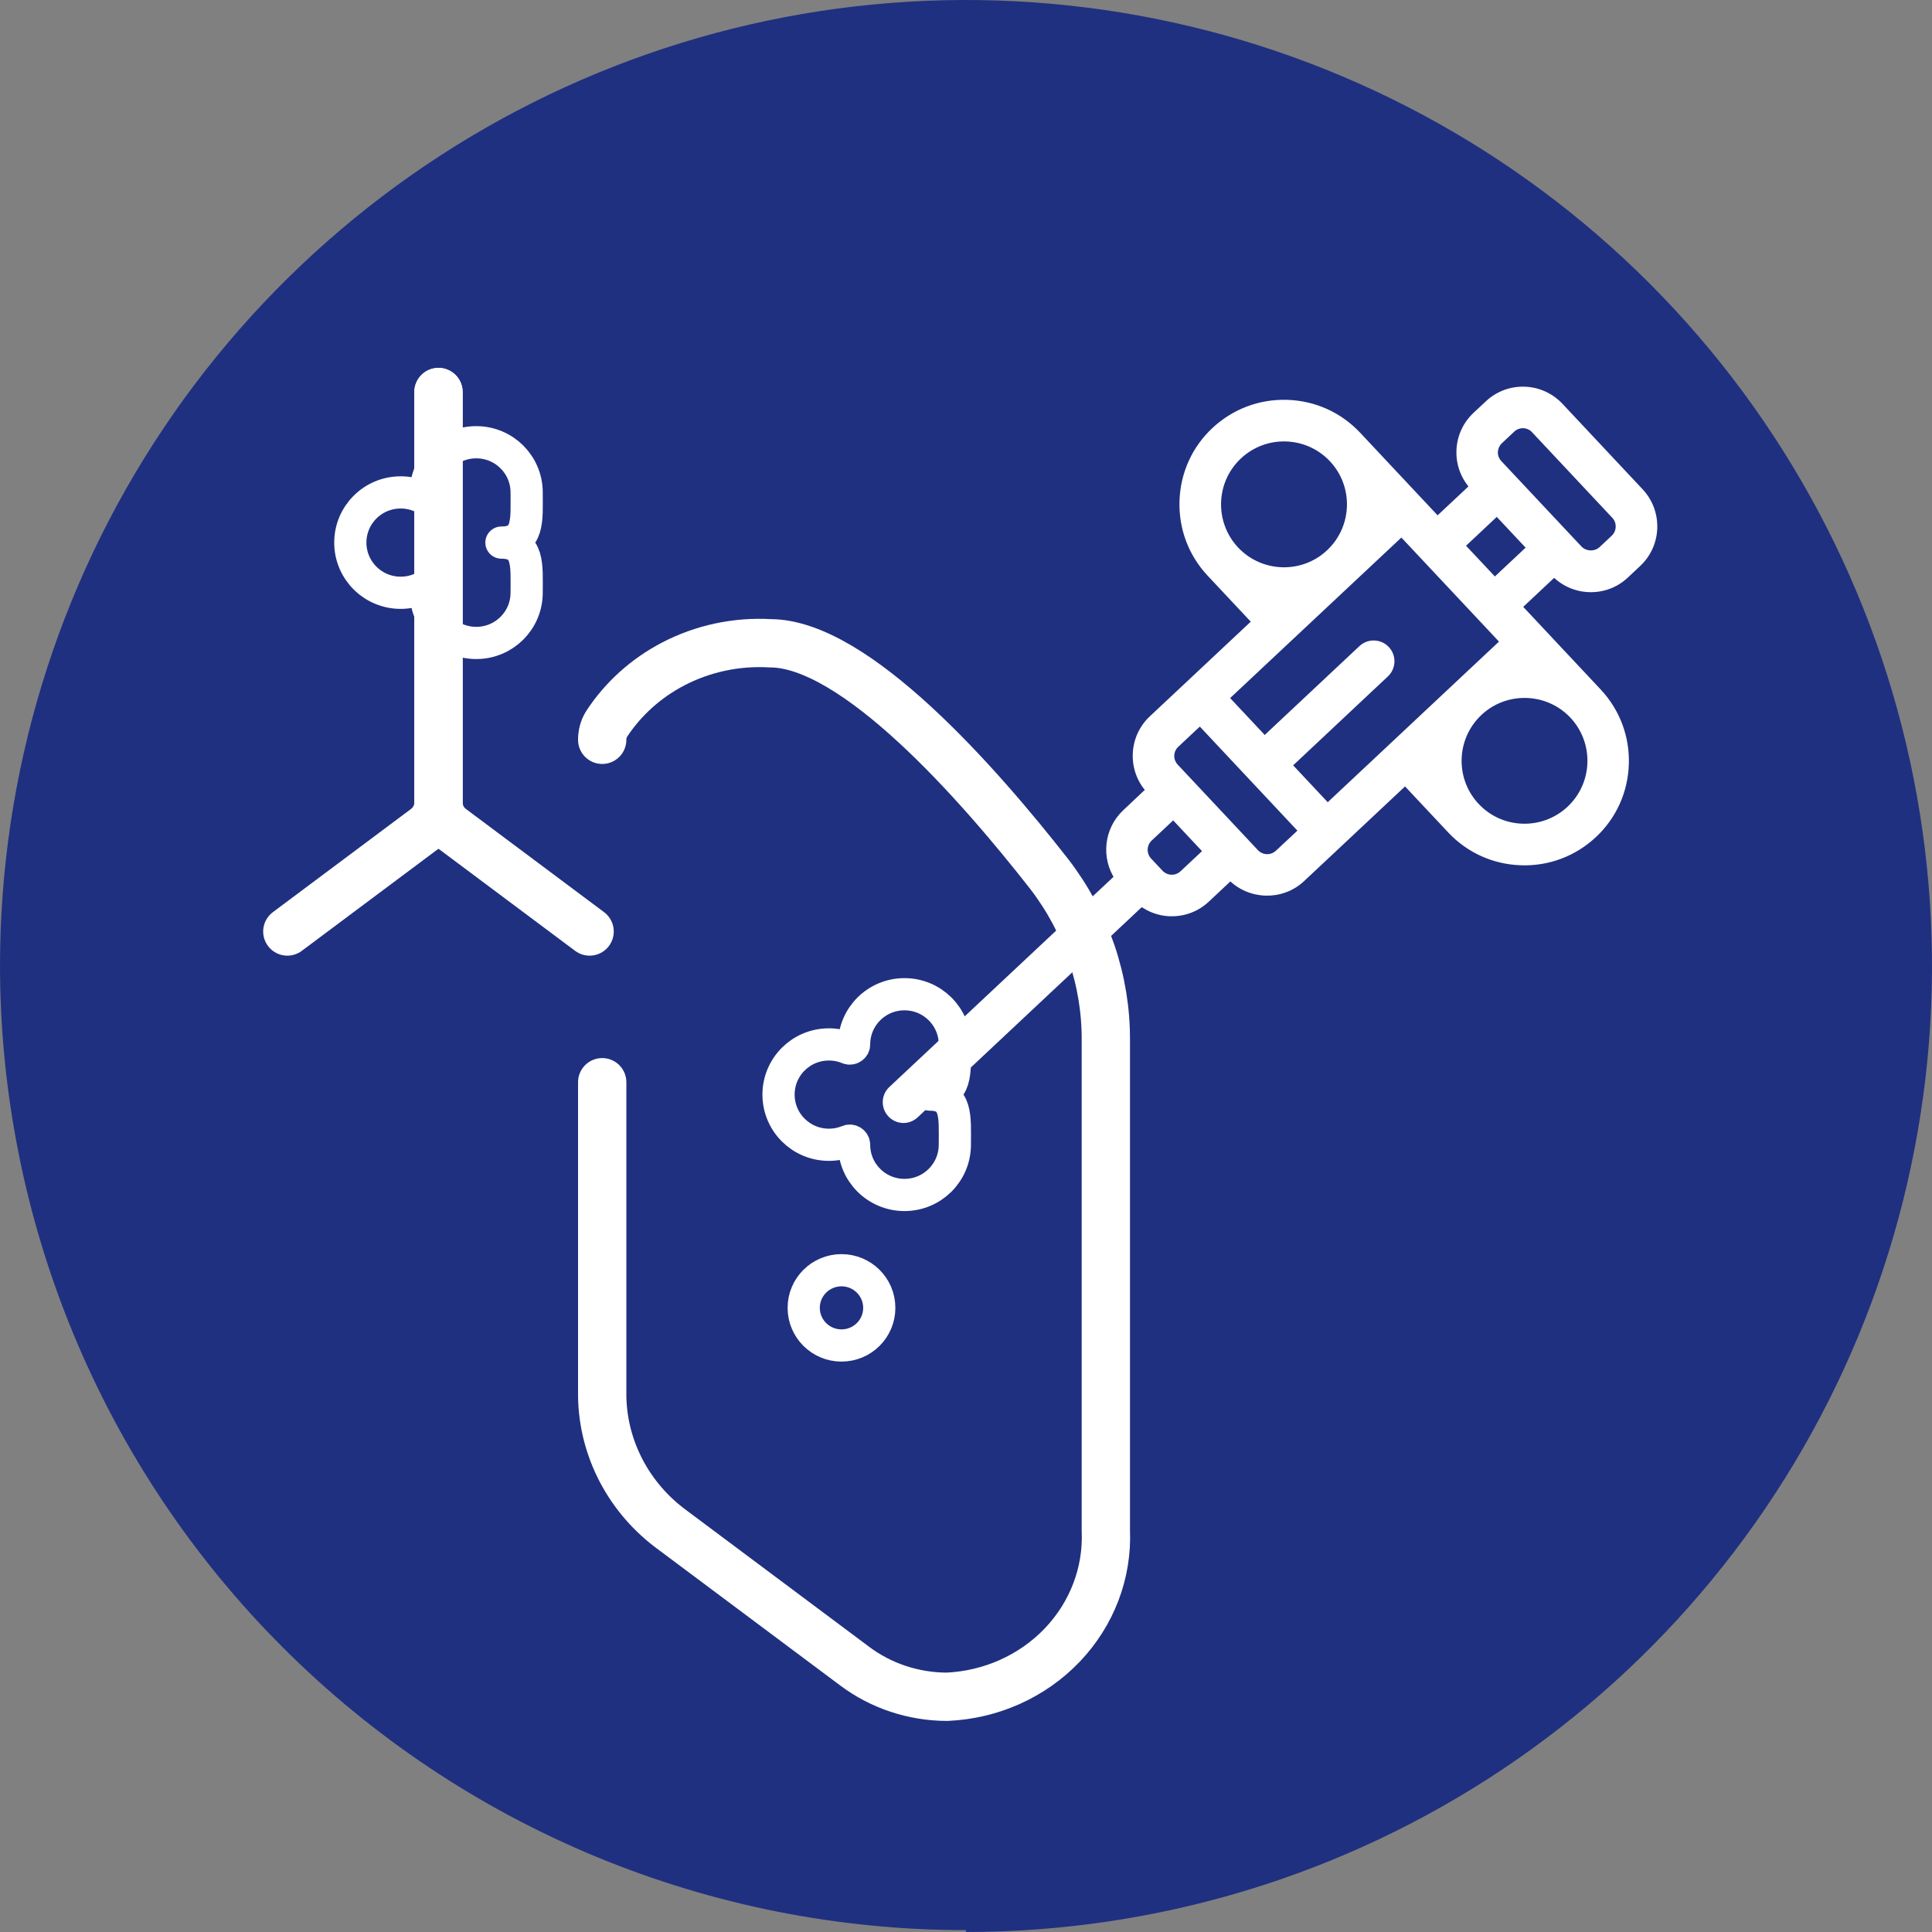
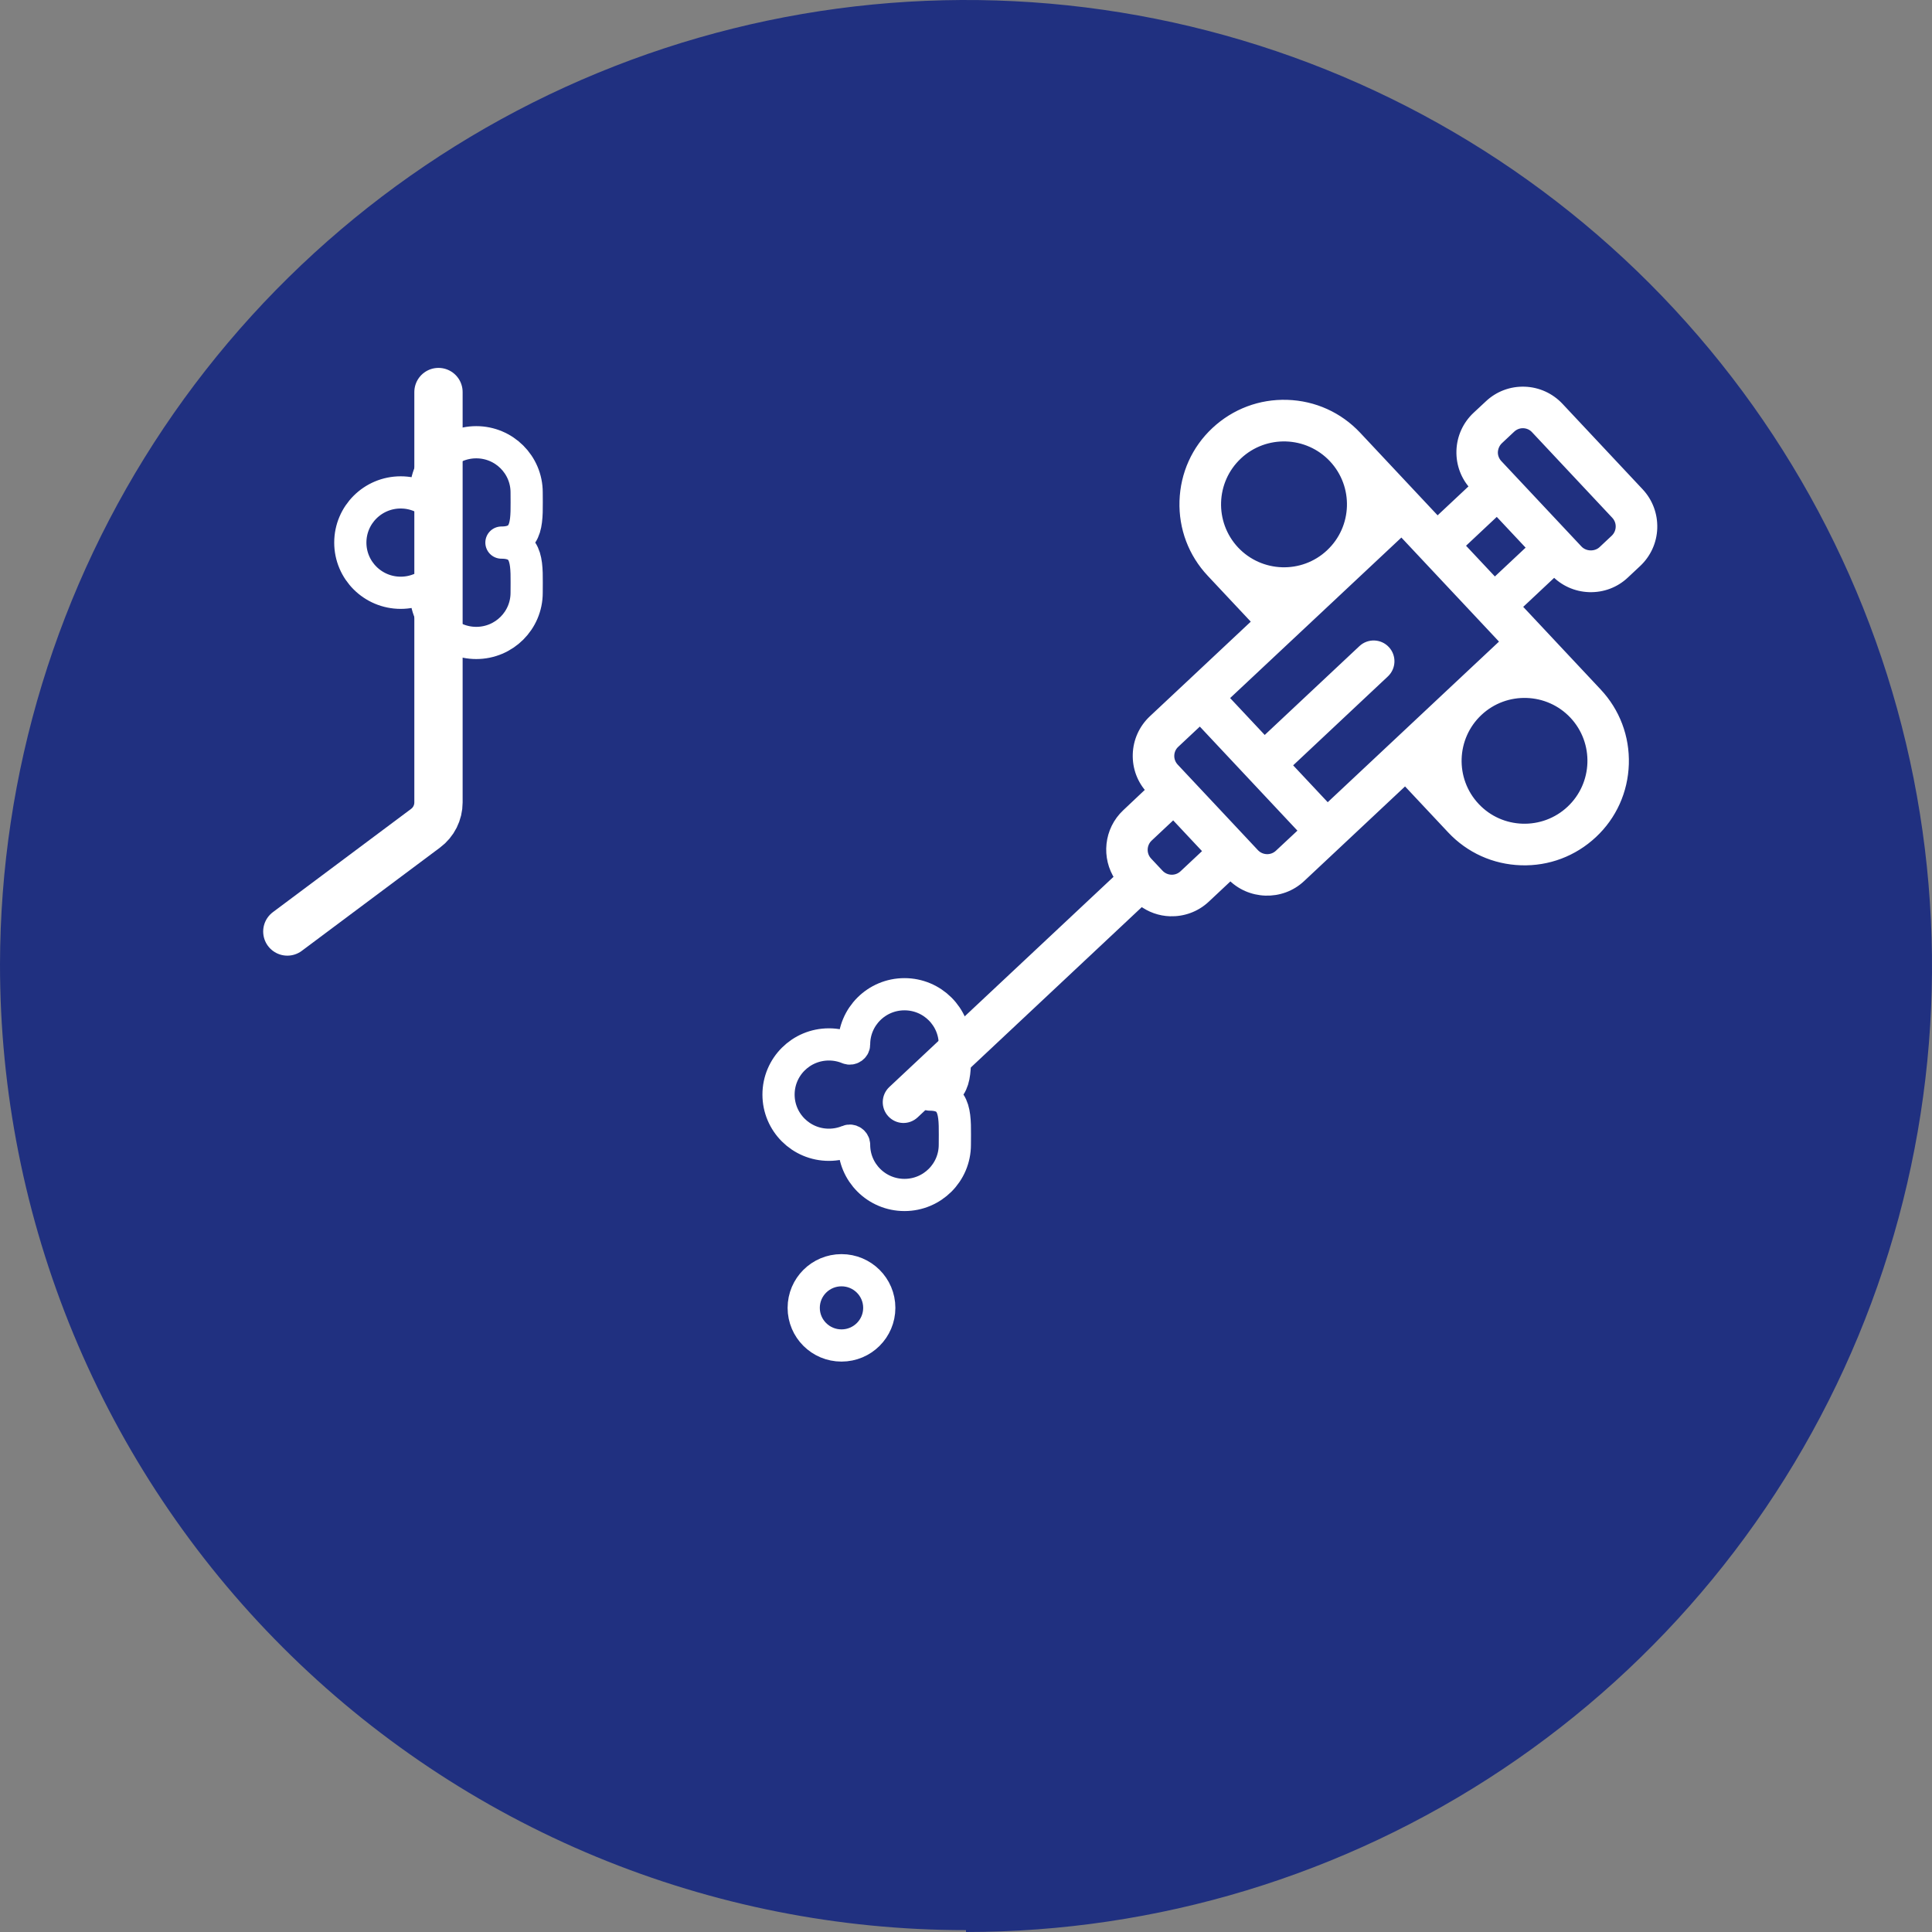
<svg xmlns="http://www.w3.org/2000/svg" width="90" height="90" viewBox="0 0 90 90" fill="none">
  <rect x="0" y="0" width="90" height="90" fill="#808080" stroke="none" />
  <path d="M45 90C53.897 90 62.593 87.363 69.992 82.422C77.39 77.481 83.158 70.459 86.566 62.241C89.975 54.023 90.871 44.98 89.142 36.253C87.412 27.526 83.135 19.508 76.851 13.211C70.566 6.914 62.556 2.622 53.833 0.875C45.109 -0.871 36.064 0.008 27.84 3.4C19.616 6.793 12.582 12.547 7.626 19.936C2.671 27.325 0.017 36.016 9.45128e-06 44.913C-0.004 50.823 1.158 56.677 3.418 62.138C5.678 67.599 8.992 72.562 13.172 76.741C17.351 80.92 22.313 84.235 27.775 86.495C33.236 88.755 39.09 89.916 45 89.913" fill="#203080" />
  <path d="M72.402 26.658C72.828 27.113 73.409 27.377 74.033 27.397C74.656 27.417 75.253 27.195 75.707 26.764L76.275 26.232C76.729 25.806 76.994 25.225 77.014 24.602C77.034 23.978 76.811 23.378 76.385 22.923L72.65 18.94C72.223 18.486 71.642 18.221 71.019 18.201C70.395 18.181 69.799 18.404 69.344 18.834L68.773 19.366C68.318 19.792 68.054 20.373 68.034 20.997C68.014 21.62 68.237 22.217 68.667 22.672L66.961 24.271L63.226 20.288C62.369 19.375 61.212 18.854 59.96 18.814C58.709 18.774 57.52 19.224 56.607 20.076C55.694 20.929 55.173 22.09 55.133 23.342C55.093 24.593 55.542 25.782 56.395 26.691L58.53 28.968L55.401 31.904L53.695 33.503C53.24 33.93 52.976 34.51 52.956 35.134C52.936 35.758 53.158 36.354 53.589 36.809L52.454 37.88C51.609 38.673 51.49 39.945 52.112 40.878L41.556 50.774C41.242 51.069 41.226 51.564 41.52 51.877C41.667 52.034 41.864 52.119 42.063 52.125C42.261 52.132 42.463 52.06 42.62 51.913L53.172 42.016C53.568 42.318 54.035 42.481 54.507 42.496C55.107 42.515 55.711 42.308 56.181 41.867L57.32 40.799C57.761 41.27 58.354 41.515 58.951 41.534C59.551 41.554 60.155 41.347 60.625 40.905L62.331 39.306L65.461 36.37L67.597 38.647C68.453 39.56 69.611 40.081 70.862 40.121C72.113 40.162 73.302 39.712 74.215 38.859C75.128 38.007 75.65 36.845 75.69 35.594C75.73 34.343 75.28 33.154 74.427 32.245L70.692 28.262L72.402 26.658ZM57.679 21.219C58.306 20.63 59.115 20.352 59.914 20.377C60.713 20.403 61.502 20.733 62.091 21.36C63.268 22.616 63.205 24.592 61.95 25.769L61.946 25.773C60.691 26.95 58.714 26.883 57.537 25.631C56.36 24.372 56.423 22.396 57.679 21.219ZM65.29 24.776L70.094 29.897L67.816 32.032L64.972 34.7L61.842 37.635L59.975 35.644L64.525 31.373C64.839 31.078 64.855 30.584 64.56 30.27C64.266 29.956 63.771 29.94 63.457 30.234L58.907 34.502L57.039 32.51L65.29 24.776ZM55.121 40.725C54.808 41.019 54.313 41.003 54.018 40.689L53.486 40.122C53.192 39.808 53.208 39.313 53.522 39.019L54.66 37.951L55.89 39.263L56.26 39.657L55.121 40.725ZM59.565 39.767C59.252 40.061 58.757 40.045 58.462 39.732L57.93 39.164L56.595 37.74L54.727 35.749C54.584 35.596 54.508 35.398 54.515 35.192C54.521 34.985 54.609 34.789 54.762 34.65L55.901 33.582L60.334 38.309L60.704 38.703L59.565 39.767ZM73.151 37.717C71.896 38.894 69.916 38.831 68.743 37.576C67.566 36.321 67.629 34.344 68.884 33.167C69.512 32.578 70.321 32.3 71.12 32.326C71.919 32.351 72.708 32.681 73.297 33.309C74.47 34.564 74.407 36.54 73.151 37.717ZM69.629 27.119L68.029 25.414L69.734 23.814L71.334 25.52L69.629 27.119ZM69.841 20.505L70.408 19.973C70.561 19.829 70.758 19.754 70.965 19.76C71.171 19.767 71.368 19.855 71.507 20.008L75.242 23.991C75.537 24.304 75.521 24.799 75.207 25.094L74.64 25.626C74.334 25.909 73.823 25.892 73.537 25.59L69.801 21.608C69.658 21.455 69.582 21.257 69.589 21.051C69.603 20.84 69.688 20.648 69.841 20.505Z" fill="white" stroke="white" stroke-width="0.375" />
-   <path d="M28.053 34.463C28.053 34.196 28.122 33.932 28.269 33.709C29.032 32.549 30.092 31.593 31.352 30.935C32.735 30.212 34.302 29.876 35.874 29.966C39.828 29.966 45.559 36.472 48.873 40.711C50.604 42.956 51.53 45.678 51.514 48.469V71.298C51.599 73.266 50.868 75.185 49.481 76.636C48.093 78.088 46.163 78.953 44.111 79.042C42.551 79.038 41.037 78.535 39.809 77.611L31.154 71.145C30.172 70.387 29.383 69.425 28.846 68.331C28.31 67.24 28.039 66.048 28.053 64.842C28.053 64.836 28.053 64.835 28.053 64.829C28.053 64.62 28.053 55.977 28.053 50.414" stroke="white" stroke-width="2.25" stroke-linecap="round" stroke-linejoin="round" />
-   <path d="M27.466 43.393L21.028 38.583C20.649 38.3 20.426 37.855 20.426 37.381V18.263" stroke="white" stroke-width="2.25" stroke-linecap="round" stroke-linejoin="round" />
  <path d="M13.385 43.393L19.823 38.583C20.203 38.3 20.426 37.855 20.426 37.381V18.263" stroke="white" stroke-width="2.25" stroke-linecap="round" stroke-linejoin="round" />
  <path d="M44.48 48.653C44.48 49.944 44.603 50.99 43.307 50.99C44.603 50.99 44.48 52.037 44.48 53.328C44.48 54.619 43.43 55.666 42.134 55.666C40.837 55.666 39.787 54.619 39.787 53.328C39.787 53.196 39.639 53.098 39.516 53.149C39.238 53.264 38.933 53.328 38.613 53.328C37.317 53.328 36.267 52.281 36.267 50.99C36.267 49.699 37.317 48.653 38.613 48.653C38.933 48.653 39.238 48.716 39.516 48.832C39.639 48.883 39.787 48.785 39.787 48.653C39.787 47.362 40.837 46.315 42.134 46.315C43.43 46.315 44.48 47.362 44.48 48.653Z" stroke="white" stroke-width="1.5" stroke-linecap="round" stroke-linejoin="round" />
  <path d="M24.533 22.938C24.533 24.229 24.655 25.276 23.359 25.276C24.655 25.276 24.533 26.323 24.533 27.614C24.533 28.905 23.482 29.951 22.186 29.951C20.89 29.951 19.839 28.905 19.839 27.614C19.839 27.482 19.691 27.384 19.569 27.434C19.291 27.55 18.986 27.614 18.666 27.614C17.369 27.614 16.319 26.567 16.319 25.276C16.319 23.985 17.369 22.938 18.666 22.938C18.986 22.938 19.291 23.002 19.569 23.118C19.691 23.168 19.839 23.07 19.839 22.938C19.839 21.647 20.89 20.601 22.186 20.601C23.482 20.601 24.533 21.647 24.533 22.938Z" stroke="white" stroke-width="1.5" stroke-linecap="round" stroke-linejoin="round" />
  <ellipse cx="39.2" cy="60.925" rx="1.76" ry="1.753" stroke="white" stroke-width="1.5" stroke-linecap="round" stroke-linejoin="round" />
</svg>